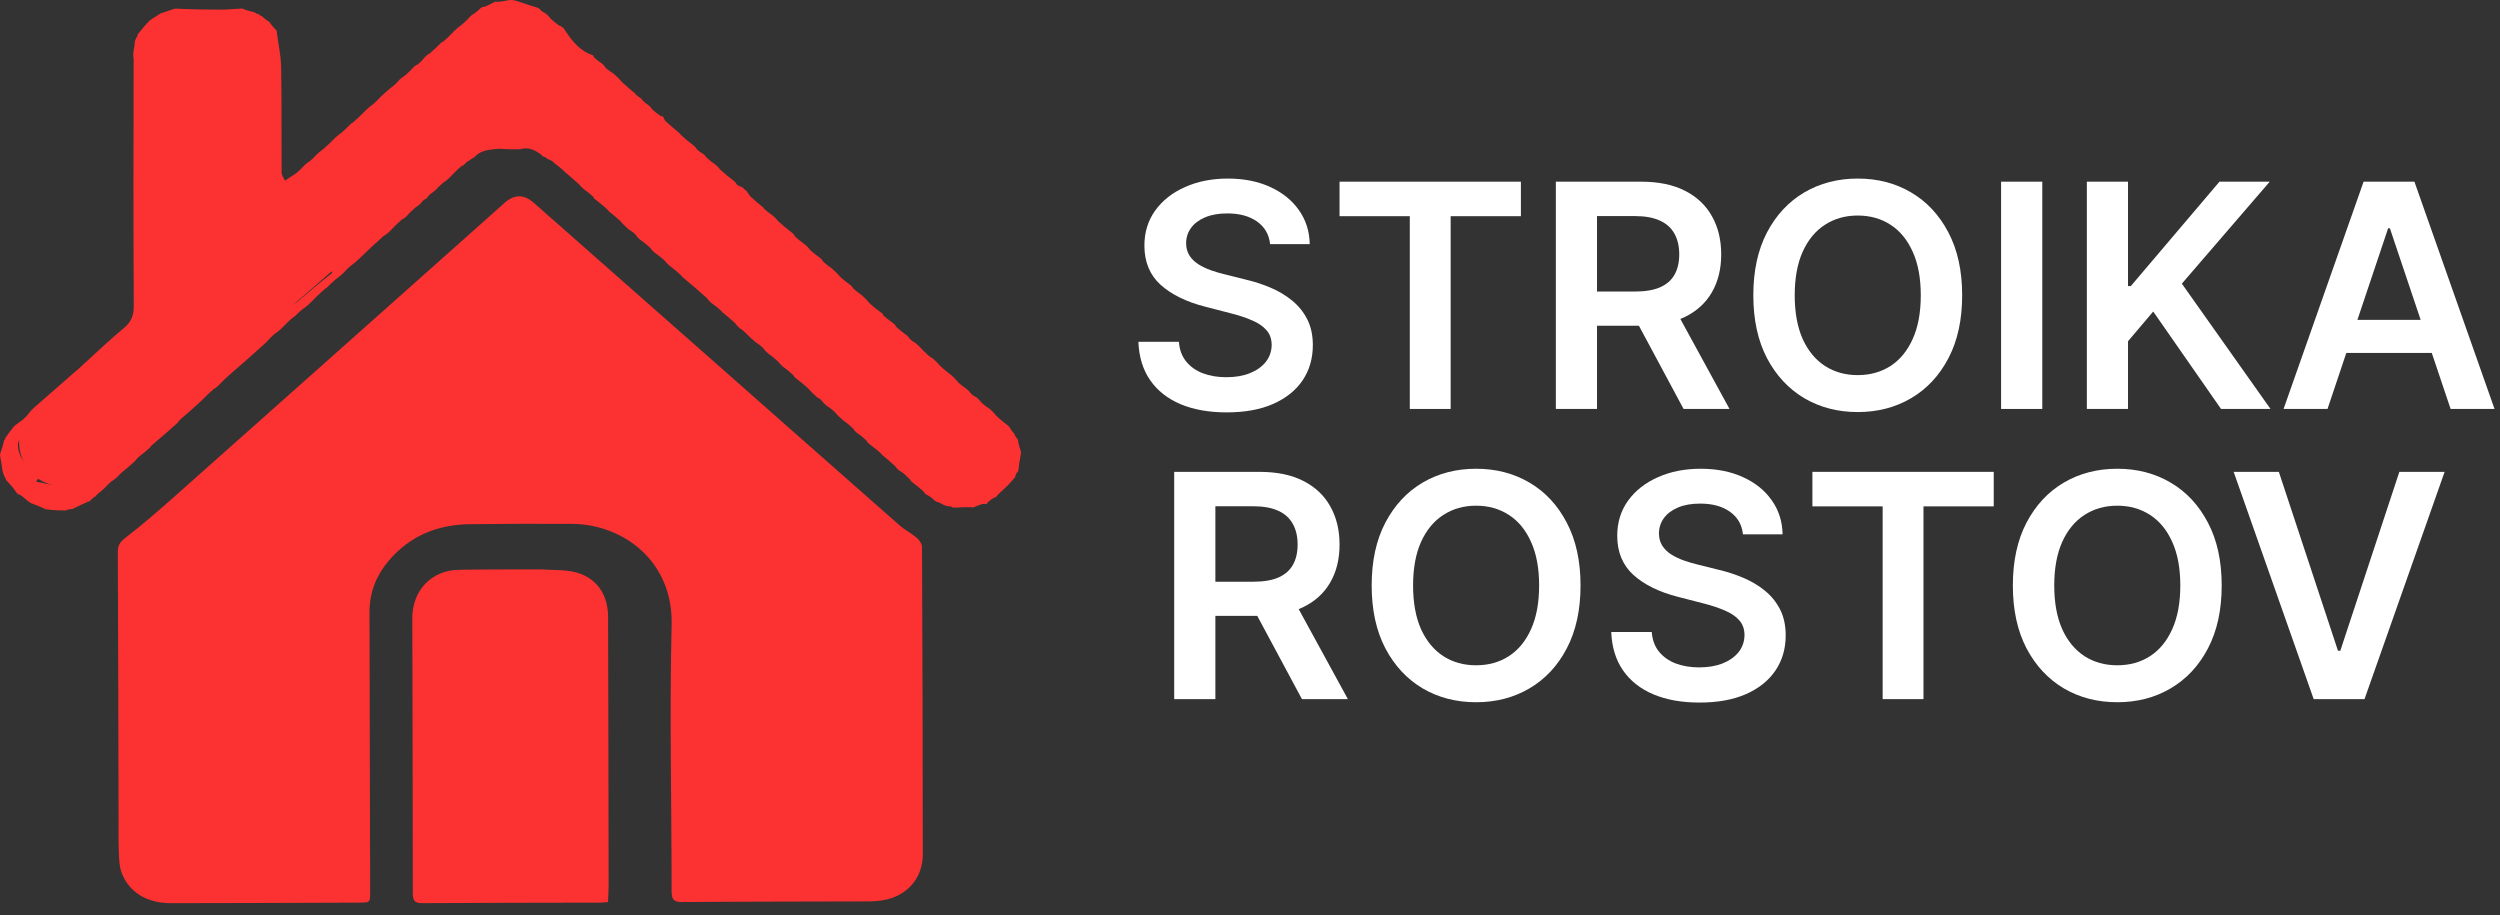
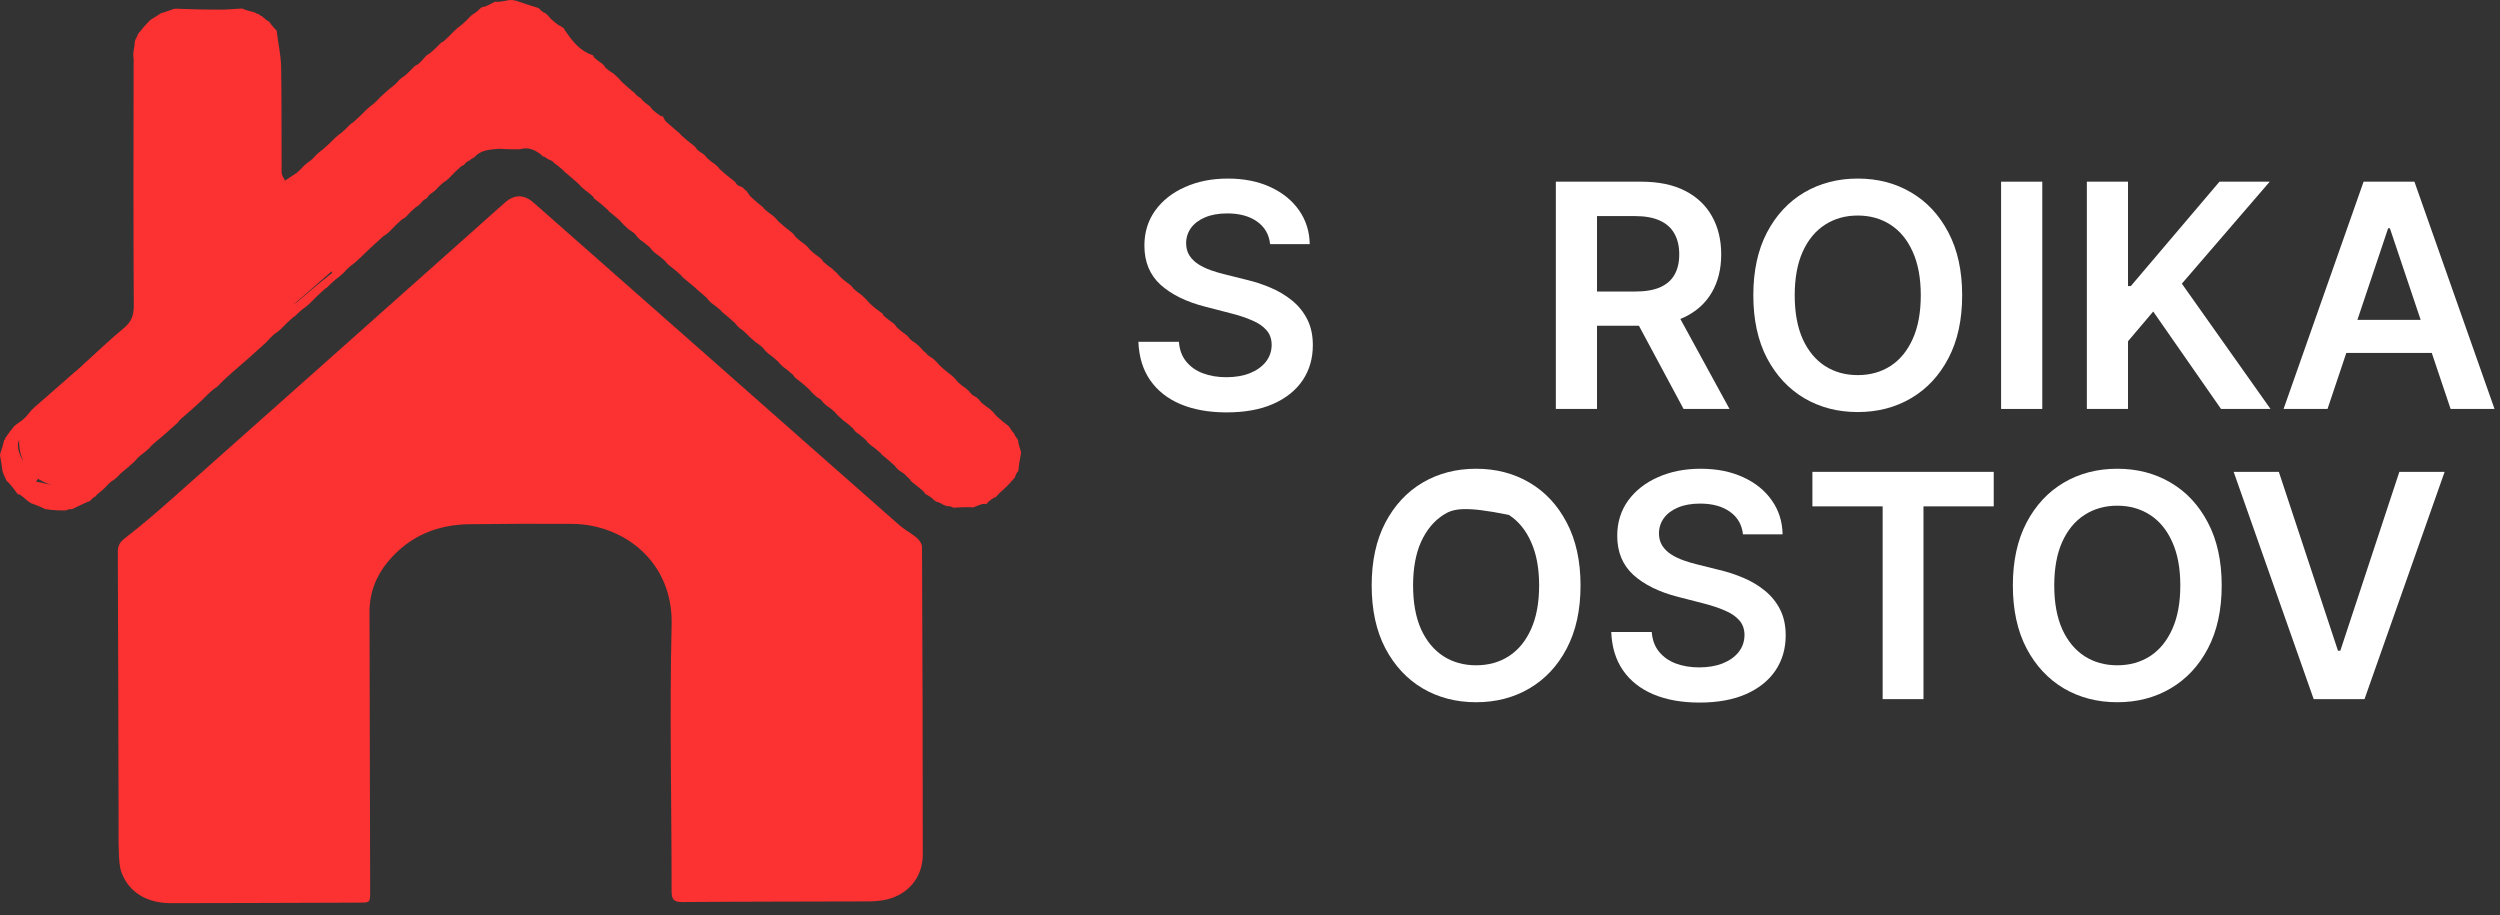
<svg xmlns="http://www.w3.org/2000/svg" width="112" height="41" viewBox="0 0 112 41" fill="none">
  <rect x="0" y="0" width="112" height="41" fill="#333333" stroke="none" />
  <path d="M104.273 18.321H102.304L105.889 8.139H108.166L111.755 18.321H109.787L107.067 10.227H106.988L104.273 18.321ZM104.338 14.329H109.707V15.81H104.338V14.329Z" fill="white" />
  <path d="M93.491 18.321V8.139H95.335V12.817H95.46L99.432 8.139H101.684L97.747 12.708L101.719 18.321H99.502L96.464 13.956L95.335 15.288V18.321H93.491Z" fill="white" />
  <path d="M91.494 8.139V18.321H89.649V8.139H91.494Z" fill="white" />
  <path d="M87.905 13.23C87.905 14.327 87.7 15.267 87.289 16.049C86.881 16.828 86.324 17.424 85.618 17.839C84.916 18.253 84.119 18.46 83.227 18.46C82.335 18.46 81.537 18.253 80.831 17.839C80.128 17.421 79.571 16.823 79.16 16.044C78.753 15.262 78.549 14.324 78.549 13.23C78.549 12.133 78.753 11.195 79.16 10.416C79.571 9.634 80.128 9.036 80.831 8.621C81.537 8.207 82.335 8 83.227 8C84.119 8 84.916 8.207 85.618 8.621C86.324 9.036 86.881 9.634 87.289 10.416C87.7 11.195 87.905 12.133 87.905 13.23ZM86.051 13.23C86.051 12.458 85.93 11.807 85.688 11.276C85.449 10.743 85.118 10.34 84.694 10.068C84.269 9.793 83.781 9.656 83.227 9.656C82.674 9.656 82.185 9.793 81.76 10.068C81.336 10.34 81.003 10.743 80.761 11.276C80.523 11.807 80.403 12.458 80.403 13.23C80.403 14.002 80.523 14.655 80.761 15.189C81.003 15.719 81.336 16.122 81.76 16.397C82.185 16.669 82.674 16.805 83.227 16.805C83.781 16.805 84.269 16.669 84.694 16.397C85.118 16.122 85.449 15.719 85.688 15.189C85.93 14.655 86.051 14.002 86.051 13.23Z" fill="white" />
  <path d="M69.702 18.321V8.139H73.52C74.302 8.139 74.959 8.275 75.489 8.547C76.022 8.819 76.425 9.2 76.697 9.69C76.972 10.178 77.11 10.746 77.11 11.396C77.11 12.049 76.97 12.615 76.692 13.096C76.417 13.573 76.011 13.943 75.474 14.204C74.937 14.463 74.277 14.592 73.495 14.592H70.776V13.061H73.247C73.704 13.061 74.079 12.998 74.37 12.872C74.662 12.743 74.877 12.556 75.016 12.31C75.159 12.062 75.23 11.757 75.23 11.396C75.23 11.034 75.159 10.726 75.016 10.471C74.874 10.212 74.657 10.017 74.365 9.884C74.074 9.748 73.697 9.68 73.237 9.68H71.546V18.321H69.702ZM74.962 13.707L77.482 18.321H75.424L72.948 13.707H74.962Z" fill="white" />
-   <path d="M60.012 9.685V8.139H68.136V9.685H64.989V18.321H63.159V9.685H60.012Z" fill="white" />
  <path d="M56.901 10.938C56.855 10.504 56.659 10.166 56.315 9.924C55.973 9.682 55.529 9.561 54.982 9.561C54.598 9.561 54.268 9.619 53.993 9.735C53.718 9.851 53.507 10.008 53.361 10.207C53.216 10.406 53.141 10.633 53.138 10.889C53.138 11.101 53.186 11.285 53.282 11.44C53.381 11.596 53.516 11.729 53.685 11.838C53.854 11.944 54.041 12.034 54.246 12.107C54.452 12.18 54.659 12.241 54.868 12.29L55.822 12.529C56.207 12.619 56.577 12.74 56.931 12.892C57.289 13.044 57.609 13.237 57.891 13.469C58.176 13.701 58.401 13.981 58.567 14.309C58.733 14.637 58.815 15.021 58.815 15.462C58.815 16.059 58.663 16.584 58.358 17.038C58.053 17.489 57.612 17.842 57.035 18.097C56.462 18.349 55.768 18.475 54.952 18.475C54.16 18.475 53.472 18.352 52.889 18.107C52.309 17.862 51.855 17.504 51.527 17.033C51.202 16.563 51.026 15.989 51 15.313H52.815C52.841 15.668 52.95 15.963 53.143 16.198C53.335 16.433 53.585 16.609 53.894 16.725C54.205 16.841 54.553 16.899 54.938 16.899C55.339 16.899 55.69 16.84 55.992 16.72C56.296 16.598 56.535 16.428 56.707 16.213C56.88 15.994 56.968 15.739 56.971 15.447C56.968 15.182 56.89 14.963 56.737 14.791C56.585 14.616 56.371 14.47 56.096 14.354C55.824 14.234 55.506 14.128 55.141 14.036L53.983 13.737C53.144 13.522 52.481 13.195 51.994 12.758C51.51 12.317 51.269 11.732 51.269 11.003C51.269 10.403 51.431 9.878 51.756 9.427C52.084 8.976 52.53 8.626 53.093 8.378C53.657 8.126 54.294 8 55.007 8C55.73 8 56.363 8.126 56.906 8.378C57.453 8.626 57.882 8.973 58.194 9.417C58.505 9.858 58.666 10.365 58.676 10.938H56.901Z" fill="white" />
  <path d="M102.092 21.139L104.741 29.153H104.846L107.491 21.139H109.519L105.93 31.321H103.653L100.068 21.139H102.092Z" fill="white" />
  <path d="M99.532 26.23C99.532 27.327 99.327 28.267 98.916 29.049C98.508 29.828 97.951 30.424 97.245 30.839C96.543 31.253 95.746 31.46 94.854 31.46C93.963 31.46 93.164 31.253 92.458 30.839C91.755 30.421 91.198 29.823 90.787 29.044C90.38 28.262 90.176 27.324 90.176 26.23C90.176 25.133 90.38 24.195 90.787 23.416C91.198 22.634 91.755 22.036 92.458 21.621C93.164 21.207 93.963 21 94.854 21C95.746 21 96.543 21.207 97.245 21.621C97.951 22.036 98.508 22.634 98.916 23.416C99.327 24.195 99.532 25.133 99.532 26.23ZM97.678 26.23C97.678 25.458 97.557 24.807 97.315 24.276C97.076 23.743 96.745 23.34 96.321 23.068C95.896 22.793 95.408 22.655 94.854 22.655C94.3 22.655 93.812 22.793 93.387 23.068C92.963 23.34 92.63 23.743 92.388 24.276C92.15 24.807 92.03 25.458 92.03 26.23C92.03 27.002 92.15 27.655 92.388 28.189C92.63 28.719 92.963 29.122 93.387 29.397C93.812 29.669 94.3 29.805 94.854 29.805C95.408 29.805 95.896 29.669 96.321 29.397C96.745 29.122 97.076 28.719 97.315 28.189C97.557 27.655 97.678 27.002 97.678 26.23Z" fill="white" />
  <path d="M81.196 22.685V21.139H89.319V22.685H86.172V31.321H84.343V22.685H81.196Z" fill="white" />
  <path d="M78.085 23.938C78.038 23.504 77.843 23.166 77.498 22.924C77.157 22.682 76.713 22.561 76.166 22.561C75.781 22.561 75.452 22.619 75.177 22.735C74.901 22.851 74.691 23.009 74.545 23.207C74.399 23.406 74.325 23.633 74.321 23.889C74.321 24.101 74.369 24.285 74.466 24.44C74.565 24.596 74.699 24.729 74.868 24.838C75.037 24.944 75.225 25.034 75.43 25.107C75.635 25.18 75.843 25.241 76.052 25.291L77.006 25.529C77.391 25.619 77.76 25.74 78.115 25.892C78.473 26.044 78.793 26.237 79.074 26.469C79.359 26.701 79.585 26.981 79.75 27.309C79.916 27.637 79.999 28.021 79.999 28.462C79.999 29.059 79.847 29.584 79.541 30.038C79.237 30.489 78.796 30.842 78.219 31.097C77.646 31.349 76.951 31.475 76.136 31.475C75.344 31.475 74.656 31.352 74.073 31.107C73.493 30.862 73.039 30.504 72.711 30.033C72.386 29.563 72.21 28.989 72.184 28.313H73.998C74.025 28.668 74.134 28.963 74.326 29.198C74.519 29.433 74.769 29.609 75.077 29.725C75.389 29.841 75.737 29.899 76.121 29.899C76.522 29.899 76.874 29.84 77.175 29.72C77.48 29.598 77.719 29.428 77.891 29.213C78.063 28.994 78.151 28.739 78.154 28.447C78.151 28.182 78.073 27.963 77.921 27.791C77.768 27.616 77.555 27.47 77.279 27.354C77.008 27.234 76.689 27.128 76.325 27.035L75.166 26.737C74.328 26.522 73.665 26.195 73.178 25.758C72.694 25.317 72.452 24.732 72.452 24.003C72.452 23.403 72.615 22.878 72.939 22.427C73.267 21.976 73.713 21.626 74.277 21.378C74.84 21.126 75.478 21 76.191 21C76.913 21 77.546 21.126 78.09 21.378C78.637 21.626 79.066 21.973 79.377 22.417C79.689 22.858 79.85 23.365 79.86 23.938H78.085Z" fill="white" />
-   <path d="M70.808 26.23C70.808 27.327 70.602 28.267 70.191 29.049C69.784 29.828 69.227 30.424 68.521 30.839C67.818 31.253 67.021 31.46 66.129 31.46C65.238 31.46 64.439 31.253 63.733 30.839C63.031 30.421 62.474 29.823 62.063 29.044C61.655 28.262 61.451 27.324 61.451 26.23C61.451 25.133 61.655 24.195 62.063 23.416C62.474 22.634 63.031 22.036 63.733 21.621C64.439 21.207 65.238 21 66.129 21C67.021 21 67.818 21.207 68.521 21.621C69.227 22.036 69.784 22.634 70.191 23.416C70.602 24.195 70.808 25.133 70.808 26.23ZM68.953 26.23C68.953 25.458 68.832 24.807 68.59 24.276C68.352 23.743 68.02 23.34 67.596 23.068C67.172 22.793 66.683 22.655 66.129 22.655C65.576 22.655 65.087 22.793 64.663 23.068C64.239 23.34 63.906 23.743 63.663 24.276C63.425 24.807 63.306 25.458 63.306 26.23C63.306 27.002 63.425 27.655 63.663 28.189C63.906 28.719 64.239 29.122 64.663 29.397C65.087 29.669 65.576 29.805 66.129 29.805C66.683 29.805 67.172 29.669 67.596 29.397C68.02 29.122 68.352 28.719 68.59 28.189C68.832 27.655 68.953 27.002 68.953 26.23Z" fill="white" />
-   <path d="M52.604 31.321V21.139H56.422C57.205 21.139 57.861 21.275 58.391 21.547C58.925 21.819 59.328 22.2 59.599 22.69C59.874 23.177 60.012 23.746 60.012 24.396C60.012 25.049 59.873 25.615 59.594 26.096C59.319 26.573 58.913 26.943 58.376 27.204C57.839 27.463 57.18 27.592 56.398 27.592H53.678V26.061H56.149C56.606 26.061 56.981 25.998 57.273 25.872C57.564 25.743 57.78 25.556 57.919 25.31C58.061 25.062 58.133 24.757 58.133 24.396C58.133 24.034 58.061 23.726 57.919 23.471C57.776 23.212 57.559 23.017 57.268 22.884C56.976 22.748 56.6 22.68 56.139 22.68H54.449V31.321H52.604ZM57.864 26.707L60.385 31.321H58.327L55.851 26.707H57.864Z" fill="white" />
+   <path d="M70.808 26.23C70.808 27.327 70.602 28.267 70.191 29.049C69.784 29.828 69.227 30.424 68.521 30.839C67.818 31.253 67.021 31.46 66.129 31.46C65.238 31.46 64.439 31.253 63.733 30.839C63.031 30.421 62.474 29.823 62.063 29.044C61.655 28.262 61.451 27.324 61.451 26.23C61.451 25.133 61.655 24.195 62.063 23.416C62.474 22.634 63.031 22.036 63.733 21.621C64.439 21.207 65.238 21 66.129 21C67.021 21 67.818 21.207 68.521 21.621C69.227 22.036 69.784 22.634 70.191 23.416C70.602 24.195 70.808 25.133 70.808 26.23ZM68.953 26.23C68.953 25.458 68.832 24.807 68.59 24.276C68.352 23.743 68.02 23.34 67.596 23.068C65.576 22.655 65.087 22.793 64.663 23.068C64.239 23.34 63.906 23.743 63.663 24.276C63.425 24.807 63.306 25.458 63.306 26.23C63.306 27.002 63.425 27.655 63.663 28.189C63.906 28.719 64.239 29.122 64.663 29.397C65.087 29.669 65.576 29.805 66.129 29.805C66.683 29.805 67.172 29.669 67.596 29.397C68.02 29.122 68.352 28.719 68.59 28.189C68.832 27.655 68.953 27.002 68.953 26.23Z" fill="white" />
  <path d="M0.809 22.148C0.75 22.081 0.691 22.014 0.621 21.901C0.508 21.751 0.406 21.646 0.286 21.522C0.213 21.379 0.157 21.254 0.112 21.1C0.082 20.851 0.041 20.633 0 20.39C0.005 20.334 0.01 20.302 0.035 20.253C0.1 20.062 0.144 19.889 0.19 19.709C0.191 19.702 0.202 19.692 0.212 19.701C0.221 19.709 0.242 19.687 0.242 19.687C0.242 19.687 0.214 19.671 0.223 19.646C0.359 19.446 0.487 19.27 0.638 19.088C0.762 18.998 0.862 18.914 0.988 18.83C1.128 18.714 1.242 18.597 1.37 18.466C1.401 18.435 1.42 18.418 1.465 18.4C1.644 18.25 1.798 18.101 1.967 17.932C2.208 17.712 2.433 17.512 2.685 17.316C2.825 17.197 2.939 17.074 3.068 16.931C3.243 16.773 3.402 16.634 3.587 16.497C3.648 16.448 3.684 16.398 3.735 16.329C4.351 15.767 4.934 15.204 5.558 14.69C5.89 14.416 5.996 14.119 5.993 13.694C5.973 10.031 5.976 6.367 5.987 2.691C5.992 2.635 5.982 2.59 5.969 2.516C5.971 2.384 5.977 2.283 6.002 2.168C6.027 2.061 6.033 1.967 6.041 1.85C6.069 1.768 6.095 1.71 6.138 1.64C6.16 1.602 6.165 1.576 6.179 1.527C6.36 1.3 6.531 1.098 6.73 0.897C6.91 0.792 7.063 0.686 7.219 0.586C7.223 0.592 7.218 0.579 7.247 0.584C7.44 0.526 7.604 0.463 7.796 0.395C7.898 0.386 7.973 0.383 8.073 0.397C8.7 0.421 9.301 0.434 9.902 0.431C10.205 0.43 10.507 0.398 10.832 0.382C10.883 0.39 10.912 0.396 10.953 0.426C11.098 0.479 11.232 0.51 11.386 0.547C11.431 0.566 11.456 0.578 11.493 0.607C11.53 0.627 11.556 0.629 11.595 0.637C11.608 0.644 11.63 0.662 11.64 0.682C11.676 0.707 11.702 0.714 11.74 0.727C11.751 0.733 11.771 0.751 11.778 0.769C11.809 0.797 11.833 0.806 11.854 0.819C11.851 0.823 11.857 0.815 11.861 0.84C11.918 0.893 11.972 0.921 12.041 0.961C12.085 1.002 12.112 1.031 12.14 1.086C12.218 1.191 12.295 1.27 12.382 1.359C12.392 1.369 12.405 1.392 12.4 1.422C12.465 1.968 12.586 2.482 12.595 2.998C12.624 4.572 12.605 6.146 12.616 7.72C12.617 7.844 12.699 7.968 12.769 8.092C12.955 7.975 13.115 7.856 13.301 7.738C13.428 7.631 13.528 7.524 13.644 7.401C13.729 7.326 13.797 7.267 13.892 7.209C13.995 7.128 14.07 7.046 14.161 6.946C14.269 6.845 14.362 6.761 14.482 6.679C14.663 6.527 14.818 6.373 14.987 6.201C15.097 6.101 15.191 6.018 15.311 5.935C15.44 5.83 15.542 5.725 15.658 5.604C15.713 5.552 15.754 5.515 15.822 5.48C16.029 5.302 16.209 5.123 16.404 4.927C16.513 4.825 16.606 4.741 16.726 4.657C16.853 4.551 16.954 4.445 17.07 4.32C17.27 4.135 17.455 3.97 17.665 3.809C17.753 3.738 17.815 3.664 17.892 3.574C17.978 3.499 18.048 3.442 18.144 3.384C18.297 3.253 18.423 3.123 18.563 2.977C18.619 2.931 18.662 2.9 18.722 2.883C18.849 2.776 18.958 2.655 19.077 2.515C19.131 2.464 19.174 2.43 19.245 2.399C19.429 2.248 19.586 2.095 19.75 1.926C19.775 1.892 19.794 1.88 19.845 1.876C20.027 1.721 20.181 1.565 20.347 1.389C20.452 1.288 20.545 1.206 20.666 1.126C20.822 0.996 20.951 0.866 21.09 0.716C21.145 0.664 21.188 0.63 21.259 0.598C21.368 0.522 21.45 0.444 21.545 0.35C21.598 0.319 21.638 0.305 21.692 0.308C21.85 0.249 21.993 0.172 22.157 0.084C22.21 0.069 22.242 0.066 22.294 0.083C22.477 0.071 22.641 0.038 22.833 0C22.939 0 23.017 0.006 23.112 0.031C23.453 0.151 23.776 0.252 24.117 0.357C24.164 0.385 24.193 0.409 24.223 0.459C24.295 0.523 24.366 0.562 24.457 0.609C24.541 0.681 24.605 0.745 24.668 0.834C24.789 0.953 24.91 1.046 25.049 1.144C25.066 1.149 25.097 1.166 25.097 1.166L25.132 1.164C25.132 1.164 25.139 1.175 25.149 1.193C25.16 1.211 25.188 1.232 25.188 1.232L25.222 1.231C25.222 1.231 25.236 1.218 25.236 1.248C25.295 1.346 25.355 1.413 25.414 1.507C25.712 1.938 26.044 2.302 26.553 2.474C26.588 2.494 26.6 2.512 26.605 2.562C26.725 2.677 26.846 2.765 26.987 2.861C27.045 2.912 27.082 2.955 27.118 3.026C27.24 3.137 27.363 3.22 27.508 3.314C27.644 3.435 27.759 3.547 27.873 3.685C28.071 3.872 28.27 4.033 28.465 4.196C28.461 4.2 28.468 4.192 28.467 4.218C28.56 4.308 28.654 4.371 28.75 4.432C28.754 4.43 28.752 4.437 28.752 4.464C28.854 4.57 28.955 4.649 29.076 4.734C29.135 4.781 29.173 4.822 29.21 4.888C29.332 5.006 29.454 5.097 29.595 5.194C29.638 5.205 29.663 5.211 29.688 5.216C29.688 5.216 29.709 5.191 29.704 5.225C29.735 5.303 29.771 5.346 29.806 5.416C30.031 5.626 30.256 5.81 30.476 5.998C30.471 6.002 30.48 5.993 30.479 6.019C30.676 6.206 30.874 6.366 31.092 6.534C31.149 6.582 31.186 6.623 31.222 6.691C31.318 6.781 31.414 6.844 31.529 6.915C31.588 6.965 31.628 7.005 31.668 7.072C31.788 7.185 31.906 7.272 32.046 7.369C32.132 7.443 32.198 7.506 32.263 7.596C32.464 7.782 32.664 7.941 32.884 8.108C32.939 8.158 32.974 8.2 33.008 8.263C33.054 8.306 33.101 8.328 33.166 8.354C33.183 8.359 33.215 8.375 33.215 8.375L33.251 8.373C33.251 8.373 33.258 8.383 33.266 8.399C33.284 8.434 33.3 8.442 33.321 8.438C33.321 8.438 33.326 8.448 33.336 8.471C33.382 8.515 33.417 8.534 33.452 8.554C33.452 8.554 33.451 8.555 33.456 8.576C33.51 8.652 33.559 8.708 33.607 8.79C33.806 8.977 34.005 9.137 34.201 9.301C34.196 9.305 34.203 9.296 34.202 9.323C34.337 9.453 34.472 9.555 34.628 9.665C34.723 9.746 34.798 9.819 34.873 9.919C35.073 10.105 35.274 10.265 35.493 10.433C35.548 10.482 35.584 10.524 35.619 10.592C35.764 10.732 35.911 10.845 36.079 10.966C36.164 11.038 36.227 11.102 36.289 11.193C36.437 11.332 36.585 11.444 36.753 11.564C36.809 11.614 36.845 11.655 36.882 11.723C37.002 11.838 37.122 11.926 37.263 12.023C37.401 12.143 37.517 12.254 37.631 12.392C37.778 12.532 37.926 12.645 38.092 12.766C38.15 12.813 38.188 12.853 38.225 12.919C38.345 13.035 38.466 13.124 38.607 13.223C38.743 13.346 38.857 13.458 38.97 13.597C39.146 13.759 39.322 13.894 39.513 14.034C39.549 14.053 39.561 14.071 39.565 14.121C39.714 14.26 39.863 14.371 40.032 14.489C40.089 14.538 40.125 14.579 40.161 14.648C40.307 14.787 40.454 14.9 40.62 15.02C40.678 15.069 40.716 15.11 40.755 15.179C40.839 15.26 40.922 15.314 41.026 15.376C41.149 15.481 41.251 15.577 41.353 15.699C41.405 15.758 41.457 15.791 41.503 15.83C41.497 15.835 41.507 15.823 41.506 15.85C41.599 15.94 41.694 16.002 41.81 16.075C41.921 16.172 42.01 16.259 42.099 16.372C42.27 16.537 42.443 16.674 42.636 16.821C42.745 16.919 42.833 17.006 42.92 17.121C43.04 17.237 43.16 17.325 43.303 17.422C43.387 17.495 43.45 17.56 43.514 17.651C43.585 17.716 43.654 17.754 43.746 17.8C43.831 17.872 43.896 17.936 43.96 18.027C44.082 18.141 44.204 18.228 44.346 18.325C44.456 18.422 44.544 18.51 44.632 18.625C44.804 18.79 44.975 18.927 45.167 19.073C45.222 19.127 45.257 19.171 45.291 19.242C45.342 19.324 45.395 19.38 45.446 19.437C45.443 19.44 45.449 19.435 45.445 19.461C45.487 19.548 45.534 19.61 45.592 19.686C45.617 19.722 45.624 19.746 45.614 19.803C45.646 19.954 45.687 20.075 45.736 20.223C45.742 20.304 45.74 20.359 45.718 20.433C45.672 20.655 45.648 20.858 45.623 21.079C45.614 21.123 45.601 21.144 45.558 21.17C45.514 21.239 45.495 21.302 45.47 21.387C45.308 21.579 45.153 21.748 44.97 21.915C44.84 22.022 44.737 22.13 44.626 22.252C44.603 22.284 44.584 22.294 44.534 22.295C44.429 22.355 44.352 22.417 44.265 22.492C44.231 22.517 44.221 22.536 44.223 22.562C44.233 22.571 44.242 22.581 44.213 22.574C44.126 22.57 44.078 22.583 44.015 22.578C43.883 22.613 43.766 22.665 43.626 22.725C43.571 22.736 43.539 22.739 43.485 22.721C43.228 22.715 42.994 22.729 42.736 22.745C42.681 22.737 42.651 22.727 42.616 22.698C42.56 22.678 42.51 22.678 42.433 22.677C42.328 22.645 42.249 22.614 42.162 22.557C42.092 22.515 42.03 22.498 41.948 22.475C41.882 22.437 41.837 22.405 41.789 22.347C41.689 22.261 41.591 22.202 41.476 22.139C41.437 22.124 41.421 22.107 41.413 22.056C41.241 21.892 41.068 21.755 40.876 21.61C40.82 21.561 40.782 21.52 40.744 21.454C40.692 21.395 40.64 21.361 40.594 21.323C40.6 21.319 40.59 21.329 40.591 21.302C40.497 21.213 40.402 21.151 40.286 21.079C40.201 21.007 40.137 20.944 40.074 20.854C39.874 20.668 39.675 20.509 39.48 20.346C39.484 20.342 39.476 20.351 39.477 20.324C39.304 20.162 39.13 20.027 38.937 19.885C38.88 19.836 38.843 19.795 38.806 19.727C38.66 19.588 38.513 19.476 38.347 19.355C38.291 19.304 38.254 19.262 38.216 19.193C38.072 19.055 37.929 18.943 37.763 18.822C37.624 18.701 37.507 18.591 37.391 18.453C37.27 18.338 37.148 18.25 37.006 18.153C36.922 18.08 36.859 18.017 36.794 17.926C36.736 17.868 36.679 17.837 36.601 17.796C36.454 17.666 36.328 17.545 36.202 17.397C36.029 17.234 35.857 17.098 35.664 16.955C35.607 16.907 35.569 16.866 35.531 16.797C35.385 16.659 35.239 16.547 35.073 16.424C34.988 16.351 34.924 16.288 34.859 16.198C34.713 16.059 34.568 15.946 34.401 15.825C34.317 15.752 34.253 15.688 34.19 15.596C34.082 15.489 33.974 15.409 33.843 15.321C33.674 15.181 33.529 15.051 33.383 14.894C33.307 14.815 33.231 14.761 33.134 14.7C33.05 14.626 32.988 14.561 32.925 14.47C32.726 14.284 32.527 14.125 32.33 13.963C32.333 13.96 32.328 13.966 32.328 13.94C32.182 13.803 32.036 13.692 31.869 13.573C31.785 13.498 31.722 13.434 31.658 13.342C31.286 13.006 30.913 12.697 30.544 12.386C30.546 12.384 30.542 12.388 30.542 12.362C30.356 12.185 30.171 12.035 29.966 11.877C29.896 11.819 29.846 11.769 29.796 11.693C29.648 11.554 29.501 11.443 29.333 11.323C29.249 11.251 29.186 11.188 29.124 11.097C28.976 10.957 28.828 10.845 28.66 10.724C28.578 10.649 28.517 10.584 28.455 10.491C28.36 10.401 28.266 10.339 28.15 10.266C28.013 10.145 27.898 10.034 27.784 9.895C27.611 9.732 27.437 9.596 27.266 9.458C27.268 9.456 27.265 9.461 27.264 9.434C27.067 9.248 26.871 9.089 26.657 8.923C26.617 8.906 26.602 8.888 26.594 8.836C26.462 8.705 26.329 8.601 26.176 8.488C26.077 8.409 26 8.337 25.922 8.239C25.697 8.03 25.472 7.848 25.252 7.66C25.257 7.655 25.247 7.666 25.248 7.639C25.099 7.504 24.95 7.397 24.805 7.285C24.811 7.281 24.801 7.29 24.802 7.266C24.73 7.207 24.657 7.172 24.562 7.133C24.507 7.105 24.471 7.082 24.423 7.04C24.38 7.016 24.351 7.011 24.311 7.005C24.3 7.004 24.288 6.986 24.283 6.96C23.989 6.731 23.691 6.564 23.285 6.689C22.952 6.689 22.653 6.686 22.337 6.665C21.93 6.705 21.522 6.716 21.24 7.059C21.236 7.054 21.245 7.064 21.218 7.06C21.132 7.105 21.072 7.155 21.012 7.205C21.012 7.204 21.013 7.205 20.986 7.203C20.904 7.256 20.849 7.312 20.785 7.382C20.759 7.415 20.739 7.426 20.688 7.428C20.481 7.606 20.302 7.785 20.112 7.985C20.032 8.063 19.962 8.12 19.864 8.176C19.734 8.281 19.63 8.387 19.515 8.512C19.432 8.588 19.36 8.644 19.266 8.702C19.21 8.751 19.178 8.797 19.136 8.861C19.095 8.903 19.063 8.926 19.004 8.946C18.937 8.994 18.897 9.044 18.846 9.114C18.766 9.19 18.697 9.248 18.601 9.303C18.447 9.434 18.32 9.567 18.182 9.719C18.126 9.769 18.081 9.801 18.009 9.83C17.802 10.009 17.623 10.19 17.432 10.391C17.35 10.467 17.278 10.522 17.18 10.577C16.803 10.908 16.453 11.24 16.091 11.593C15.958 11.719 15.837 11.824 15.689 11.928C15.586 12.01 15.509 12.092 15.421 12.195C15.289 12.321 15.168 12.426 15.021 12.53C14.868 12.659 14.741 12.79 14.61 12.915C14.606 12.91 14.616 12.919 14.588 12.915C14.329 13.139 14.097 13.367 13.853 13.615C13.742 13.717 13.643 13.798 13.518 13.879C13.392 13.982 13.293 14.086 13.192 14.187C13.191 14.185 13.194 14.189 13.167 14.186C12.959 14.361 12.778 14.539 12.586 14.737C12.495 14.825 12.414 14.892 12.307 14.955C12.163 15.075 12.047 15.2 11.917 15.345C11.39 15.824 10.879 16.282 10.34 16.741C10.132 16.919 9.95 17.097 9.761 17.294C9.709 17.347 9.665 17.382 9.595 17.414C9.386 17.589 9.204 17.767 9.009 17.966C8.707 18.246 8.418 18.507 8.105 18.767C8.046 18.817 8.012 18.867 7.962 18.936C7.59 19.272 7.233 19.588 6.852 19.904C6.789 19.95 6.751 19.998 6.699 20.066C6.552 20.202 6.418 20.318 6.259 20.431C6.17 20.503 6.108 20.577 6.031 20.671C5.841 20.845 5.668 20.999 5.469 21.155C5.396 21.212 5.348 21.268 5.284 21.343C5.189 21.43 5.107 21.499 5 21.563C4.882 21.654 4.791 21.75 4.686 21.864C4.578 21.967 4.484 22.051 4.368 22.136C4.325 22.173 4.304 22.208 4.281 22.245C4.279 22.247 4.275 22.251 4.25 22.245C4.159 22.307 4.093 22.375 4.018 22.453C4.009 22.462 3.986 22.473 3.958 22.468C3.711 22.573 3.492 22.684 3.25 22.803C3.198 22.815 3.167 22.82 3.126 22.809C3.067 22.817 3.019 22.84 2.94 22.869C2.691 22.87 2.473 22.864 2.25 22.84C2.193 22.822 2.141 22.822 2.067 22.819C2.015 22.808 1.985 22.799 1.946 22.767C1.756 22.677 1.576 22.611 1.374 22.536C1.25 22.451 1.148 22.375 1.043 22.274C0.987 22.218 0.933 22.188 0.862 22.151C0.845 22.145 0.809 22.148 0.809 22.148ZM13.292 13.543C13.804 13.106 14.316 12.669 14.876 12.231C14.863 12.156 14.849 12.081 14.798 11.977C14.736 11.904 14.674 11.832 14.609 11.72C14.556 11.733 14.503 11.746 14.414 11.795C13.857 12.273 13.299 12.752 12.725 13.244C12.847 13.395 12.939 13.508 13.043 13.667C13.117 13.639 13.191 13.612 13.292 13.543ZM17.044 6.392C17.001 6.437 16.957 6.482 16.885 6.568C16.756 6.752 16.627 6.935 16.454 7.139C16.503 7.312 16.553 7.486 16.642 7.688C16.705 7.737 16.769 7.786 16.837 7.874C16.888 7.877 16.938 7.88 17.038 7.876C17.072 7.879 17.105 7.881 17.159 7.915C17.205 7.893 17.251 7.871 17.339 7.821C17.371 7.812 17.402 7.803 17.436 7.854C17.438 7.915 17.439 7.976 17.417 8.076C17.347 8.135 17.277 8.193 17.165 8.252C17.181 8.303 17.197 8.354 17.259 8.428C17.339 8.46 17.419 8.493 17.514 8.563C17.591 8.55 17.669 8.538 17.796 8.503C17.97 8.417 18.144 8.332 18.37 8.248C18.428 8.171 18.486 8.093 18.562 7.978C18.589 7.947 18.616 7.917 18.695 7.873C18.817 7.653 18.975 7.435 18.702 7.15C18.473 6.767 18.161 6.801 17.807 6.892C17.802 6.838 17.796 6.785 17.808 6.702C17.823 6.683 17.841 6.671 17.916 6.669C18.131 6.539 18.14 6.492 17.923 6.348C17.839 6.315 17.756 6.282 17.661 6.218C17.606 6.228 17.552 6.238 17.447 6.269C17.329 6.313 17.212 6.358 17.044 6.392ZM7.834 16.963C7.819 16.883 7.805 16.803 7.776 16.67C7.63 16.445 7.511 16.196 7.333 16.002C7.011 15.648 6.537 15.602 6.16 15.843C5.639 16.175 5.447 16.64 5.625 17.134C5.965 18.075 6.864 18.203 7.657 17.412C7.694 17.313 7.731 17.213 7.771 17.067C7.779 17.037 7.787 17.007 7.834 16.963ZM9.93 12.607C9.922 12.657 9.914 12.707 9.903 12.822C9.905 12.951 9.907 13.081 9.876 13.242C9.933 13.305 9.99 13.367 10.046 13.429C10.099 13.376 10.151 13.324 10.212 13.237C10.226 13.216 10.245 13.203 10.35 13.209C10.404 13.215 10.458 13.222 10.483 13.28C10.255 13.761 10.277 13.98 10.572 14.206C10.802 14.382 11.188 14.365 11.421 14.131C11.555 13.996 11.637 13.809 11.742 13.645C11.75 13.664 11.758 13.683 11.766 13.702C11.976 13.57 12.186 13.438 12.433 13.283C12.061 12.848 11.732 12.463 11.397 12.03C11.275 11.998 11.153 11.965 10.981 11.943C10.948 11.941 10.915 11.938 10.862 11.904C10.816 11.925 10.77 11.946 10.68 11.998C10.444 12.2 10.207 12.402 9.93 12.607ZM1.452 18.978C1.236 19.241 0.94 19.475 0.829 19.778C0.749 19.995 0.859 20.34 0.99 20.564C1.149 20.834 1.47 20.861 1.761 20.755C1.981 20.674 2.183 20.547 2.399 20.454C2.571 20.381 2.805 20.2 2.901 20.471C2.945 20.597 2.762 20.825 2.644 20.977C2.589 21.048 2.437 21.088 2.338 21.074C2.002 21.028 1.871 21.264 1.608 21.576C1.96 21.625 2.26 21.763 2.458 21.673C2.814 21.511 3.161 21.257 3.417 20.959C3.719 20.608 3.655 20.168 3.373 19.863C3.128 19.599 2.803 19.564 2.378 19.768C2.176 19.864 1.988 19.993 1.779 20.067C1.686 20.1 1.503 20.07 1.462 20.005C1.416 19.93 1.445 19.747 1.511 19.678C1.615 19.57 1.793 19.433 1.911 19.456C2.275 19.529 2.409 19.283 2.608 19.075C2.253 18.709 1.884 18.762 1.452 18.978ZM9.986 14.39C9.313 14.177 9.459 14.295 9.423 13.633C9.415 13.476 9.422 13.318 9.422 13.156C8.674 13.356 8.887 13.941 8.873 14.531C8.516 14.119 8.237 13.796 7.937 13.451C7.764 13.596 7.607 13.728 7.421 13.885C8.025 14.603 8.604 15.293 9.21 16.013C9.399 15.844 9.551 15.709 9.706 15.57C9.556 15.353 9.429 15.169 9.235 14.887C9.841 15.006 10.395 15.349 10.737 14.613C10.509 14.545 10.277 14.476 9.986 14.39ZM21.644 4.975C21.63 4.864 21.629 4.75 21.6 4.643C21.458 4.12 20.927 3.717 20.446 3.759C19.966 3.8 19.474 4.271 19.416 4.745C19.35 5.283 19.82 5.897 20.373 5.993C20.926 6.089 21.479 5.669 21.644 4.975ZM15.077 9.617C15.556 10.076 15.997 10.133 16.475 9.797C16.935 9.474 17.116 8.978 16.9 8.527C16.703 8.117 16.407 7.791 15.916 7.77C15.429 7.749 15.082 8.024 14.865 8.426C14.647 8.831 14.757 9.227 15.077 9.617ZM21.992 3.339C21.9 3.275 21.808 3.211 21.718 3.145C21.241 2.796 21.146 2.814 20.795 3.347C21.358 3.687 21.915 4.035 22.487 4.357C22.567 4.401 22.753 4.351 22.83 4.28C22.972 4.15 23.199 3.928 23.164 3.819C22.956 3.184 22.683 2.571 22.431 1.949C21.873 2.199 21.832 2.292 22.057 2.773C22.172 3.017 22.293 3.258 22.412 3.501C22.394 3.52 22.376 3.538 22.358 3.557C22.25 3.497 22.14 3.437 21.992 3.339ZM18.363 4.975C17.985 4.762 17.953 5.171 17.814 5.296C17.861 5.481 17.817 5.667 17.874 5.812C17.926 5.943 18.077 6.046 18.204 6.132C18.308 6.203 18.465 6.202 18.556 6.282C18.703 6.412 18.811 6.585 18.943 6.733C19.311 7.142 19.673 7.15 20.047 6.743C20.106 6.679 20.15 6.513 20.113 6.469C20.041 6.385 19.91 6.343 19.798 6.302C19.663 6.252 19.488 6.259 19.39 6.173C19.207 6.012 19.066 5.801 18.904 5.607C18.981 5.494 19.048 5.397 19.115 5.298C18.977 5.112 18.881 4.893 18.612 5.108C18.584 5.131 18.474 5.051 18.363 4.975ZM5.044 19.453C4.935 19.398 4.83 19.334 4.718 19.29C4.585 19.238 4.414 19.239 4.316 19.152C4.135 18.989 3.994 18.78 3.835 18.588C3.914 18.477 3.976 18.389 4.069 18.258C3.946 18.168 3.757 17.996 3.732 18.017C3.452 18.258 3.326 17.948 3.131 17.843C2.969 17.989 2.818 18.126 2.668 18.262C2.713 18.273 2.758 18.285 2.803 18.296C2.803 18.466 2.766 18.648 2.815 18.802C2.855 18.93 3.046 19.136 3.086 19.118C3.339 19.003 3.419 19.195 3.536 19.325C3.678 19.482 3.806 19.652 3.954 19.802C4.337 20.193 4.877 20.045 5.044 19.453ZM14.668 11.323C14.8 11.202 14.932 11.081 15.071 10.953C14.883 10.723 14.727 10.53 14.568 10.34C14.14 9.829 14.139 9.823 14.523 9.305C14.201 8.826 14.178 8.828 13.896 9.314C13.872 9.357 13.815 9.384 13.77 9.412C13.582 9.528 13.393 9.641 13.173 9.774C13.639 10.321 14.047 10.804 14.461 11.282C14.495 11.321 14.568 11.323 14.668 11.323ZM4.417 17.377C4.304 17.483 4.19 17.589 4.065 17.707C4.525 18.248 4.958 18.757 5.416 19.296C5.597 19.136 5.749 19.002 5.921 18.85C5.729 18.62 5.566 18.419 5.397 18.223C4.99 17.751 4.987 17.696 5.39 17.183C5.271 17.073 5.149 16.959 5.027 16.846C4.935 16.966 4.854 17.099 4.746 17.202C4.672 17.271 4.559 17.296 4.417 17.377ZM8.878 16.245C8.455 15.715 8.031 15.185 7.607 14.653C7.478 14.741 7.411 14.797 7.335 14.838C7.066 14.982 7.013 15.127 7.254 15.374C7.589 15.717 7.895 16.091 8.198 16.463C8.347 16.645 8.476 16.697 8.648 16.506C8.714 16.433 8.789 16.367 8.878 16.245ZM6.716 14.685C6.852 14.693 7.04 14.758 7.113 14.693C7.206 14.611 7.275 14.39 7.228 14.289C7.183 14.193 6.953 14.105 6.843 14.138C6.601 14.211 6.55 14.415 6.716 14.685Z" fill="#FC3131" />
  <path d="M5.312 36.696C5.302 32.682 5.295 28.706 5.278 24.73C5.276 24.442 5.37 24.286 5.608 24.102C6.363 23.52 7.085 22.895 7.798 22.262C12.111 18.433 16.417 14.597 20.725 10.763C21.355 10.203 21.982 9.639 22.614 9.08C23.045 8.699 23.478 8.702 23.912 9.085C26.573 11.43 29.235 13.775 31.895 16.122C34.694 18.591 37.489 21.064 40.292 23.528C40.533 23.74 40.829 23.887 41.073 24.095C41.187 24.192 41.306 24.363 41.306 24.501C41.328 29.097 41.341 33.693 41.341 38.288C41.341 39.344 40.628 40.145 39.582 40.326C39.363 40.364 39.138 40.382 38.915 40.383C36.132 40.393 33.348 40.39 30.565 40.412C30.178 40.415 30.088 40.288 30.088 39.923C30.089 35.946 29.992 31.968 30.089 27.994C30.16 25.129 27.906 23.482 25.625 23.47C24.097 23.461 22.568 23.466 21.04 23.484C19.587 23.501 18.348 24.012 17.399 25.14C16.845 25.799 16.552 26.558 16.554 27.425C16.565 31.599 16.574 35.774 16.583 39.949C16.584 40.434 16.582 40.437 16.091 40.438C13.283 40.448 10.474 40.459 7.666 40.462C6.581 40.463 5.778 39.978 5.446 39.091C5.342 38.811 5.337 38.487 5.324 38.182C5.303 37.7 5.314 37.216 5.312 36.696Z" fill="#FC3131" />
-   <path d="M24.218 25.508C24.781 25.549 25.329 25.51 25.829 25.649C26.74 25.903 27.239 26.652 27.242 27.615C27.255 31.633 27.261 35.65 27.267 39.668C27.268 39.902 27.249 40.135 27.237 40.411C27.116 40.421 27.001 40.438 26.886 40.438C24.229 40.445 21.571 40.443 18.914 40.461C18.569 40.464 18.494 40.343 18.494 40.014C18.494 35.91 18.479 31.805 18.471 27.701C18.469 26.452 19.331 25.546 20.558 25.526C21.766 25.505 22.974 25.513 24.218 25.508Z" fill="#FC3131" />
  <rect y="19.591" width="29.179" height="4.16" rx="2.08" transform="rotate(-41.087 0 19.591)" fill="#FC3131" />
</svg>